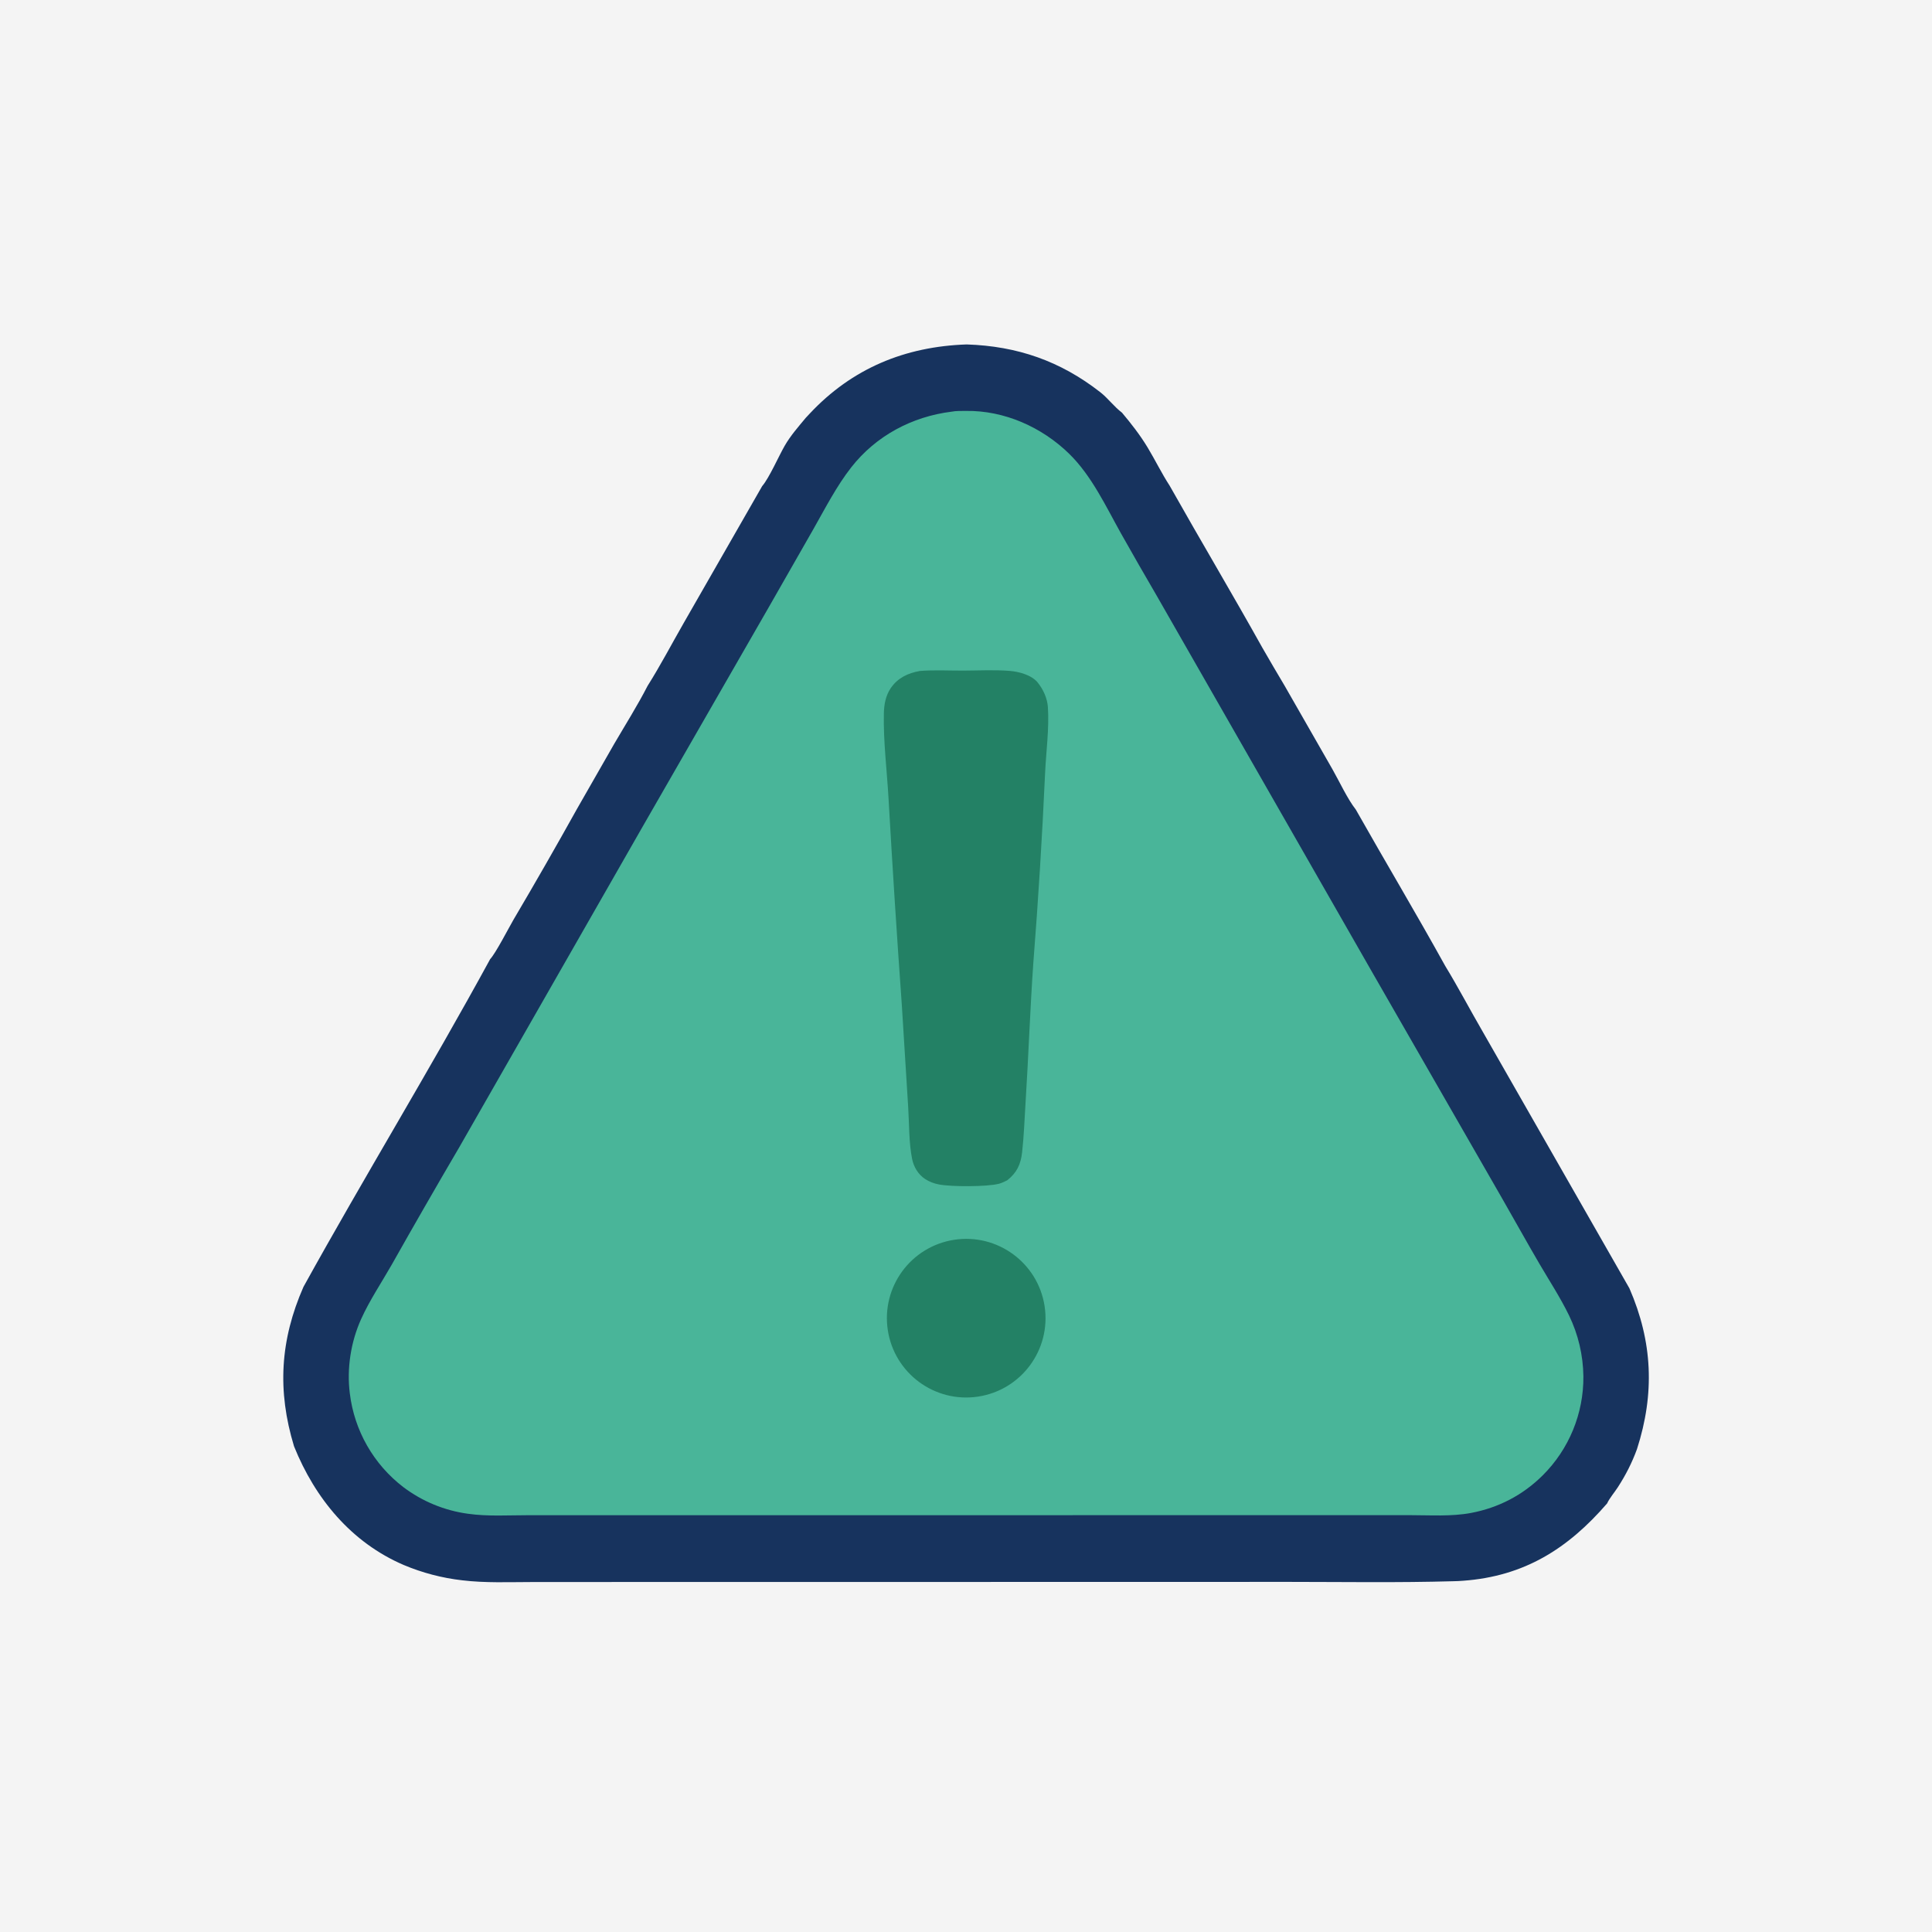
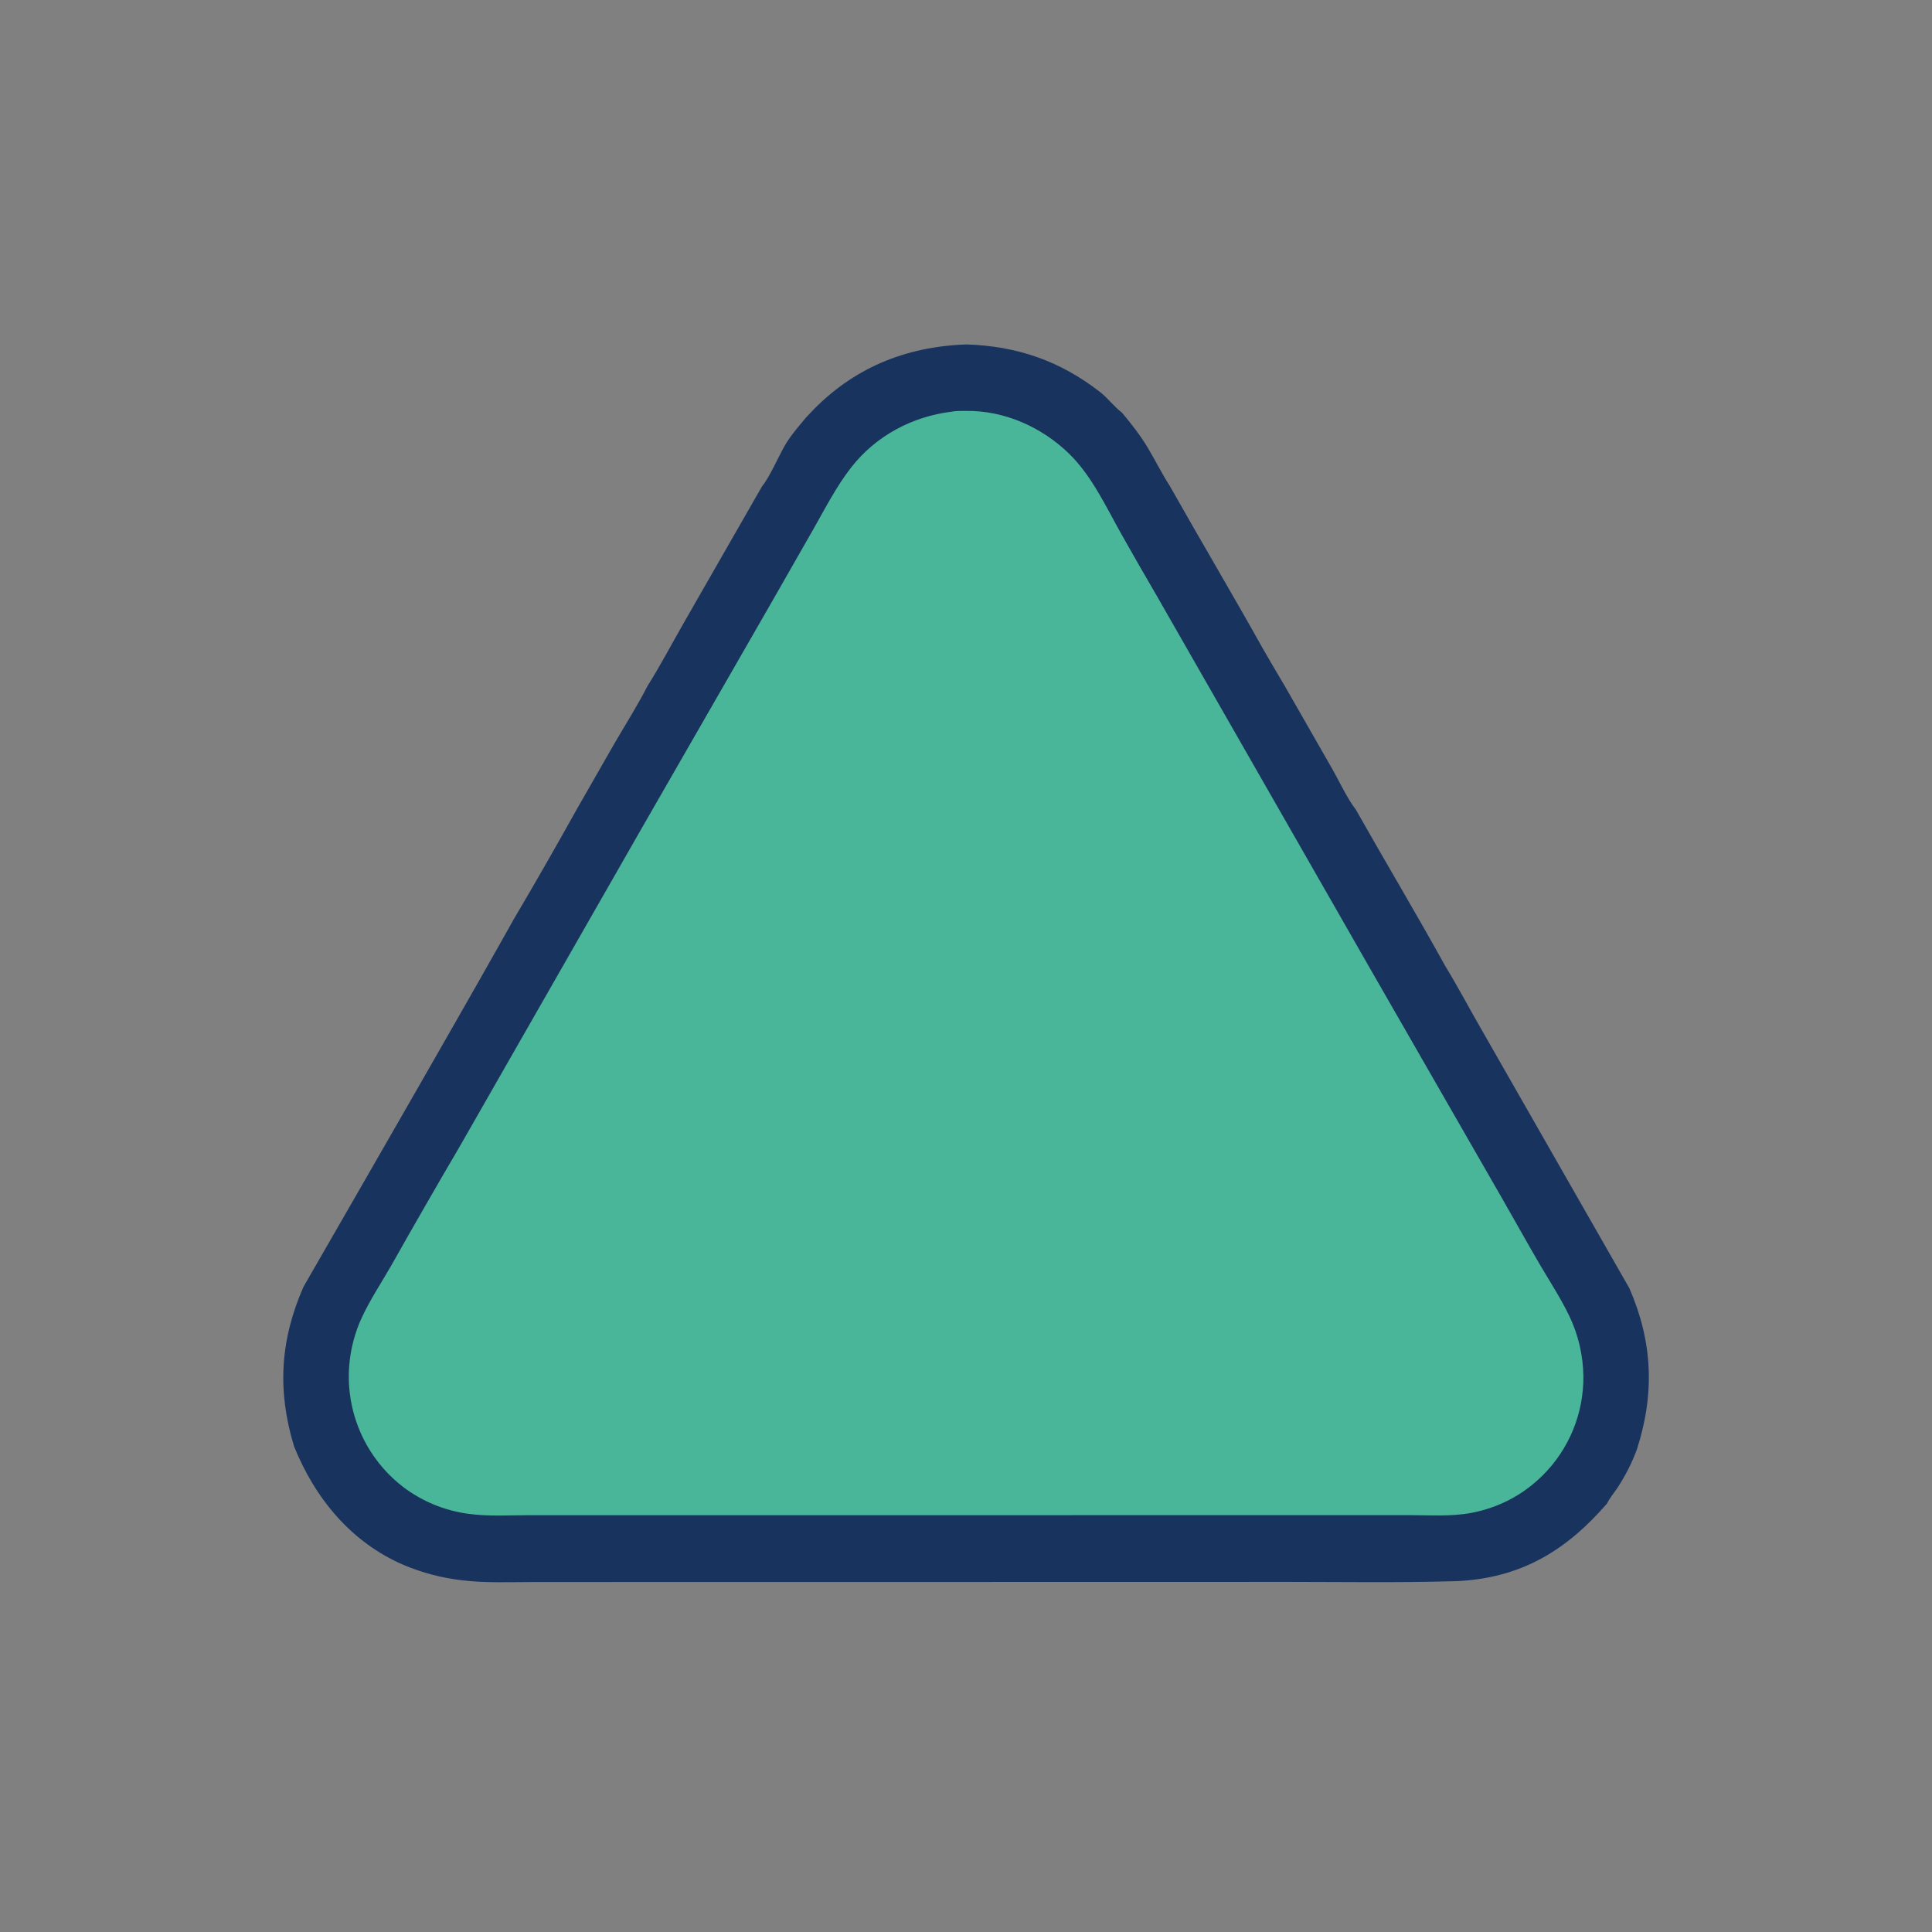
<svg xmlns="http://www.w3.org/2000/svg" version="1.1" style="display: block;" viewBox="0 0 2048 2048" width="1024" height="1024" preserveAspectRatio="none">
  <rect x="0" y="0" width="2048" height="2048" fill="#808080" stroke="none" />
-   <path transform="translate(0,0)" fill="rgb(244,244,244)" d="M 0 0 L 171.335 0 L 342.493 0 L 682.759 0 L 853.029 0 L 1024.1 0 L 1193.92 0 L 1364.98 0 L 1534.76 0 L 1704.96 0 L 1876.17 0 L 2048 0 L 2048 171.994 L 2048 343.927 L 2048 515.101 L 2048 685.95 L 2048 855.938 L 2048 1024.79 L 2048 1195.76 L 2048 1362.99 L 2048 1535.06 L 2048 1704.85 L 2048 1876.34 L 2048 2048 L 1876.15 2048 L 1705.01 2048 L 1534.15 2048 L 1364.98 2048 L 1194.05 2048 L 853.109 2048 L 682.244 2048 L 512.167 2048 L 342.836 2048 L 171.761 2048 L 0 2048 L 0 1876.99 L 0 1704.87 L 0 1535.35 L 0 1362.98 L 0 1025.98 L 0 855.973 L 0 685.954 L 0 515.039 L 0 343.394 L 0 171.964 L 0 0 z" />
-   <path transform="translate(0,0)" fill="rgb(23,51,94)" d="M 1024.7 365.119 C 1078.4 366.87 1123.99 382.693 1166.28 415.704 C 1174.57 422.172 1181.07 431.22 1189.32 437.421 C 1199.22 449.179 1208.47 461.049 1216.46 474.239 C 1224.51 487.552 1231.4 501.814 1239.87 514.837 C 1272.32 572.422 1306.13 629.228 1338.34 686.938 C 1346.03 700.312 1353.83 713.624 1361.73 726.874 L 1412.4 815.372 C 1419.74 828.265 1428.3 846.833 1437.2 858.168 C 1468.51 913.564 1501.17 968.249 1531.98 1023.92 C 1545.84 1046.66 1558.22 1070.34 1571.6 1093.38 L 1727.26 1365.71 C 1751.92 1422.42 1754.19 1477.29 1735.28 1536.08 C 1729.94 1550.69 1723.41 1563.47 1714.98 1576.53 C 1711.52 1581.9 1706.19 1588.06 1703.6 1593.69 C 1661.96 1641.81 1615.8 1670.88 1551.11 1675.65 C 1547.61 1675.94 1544.1 1676.11 1540.59 1676.16 C 1482.06 1677.84 1423.29 1676.88 1364.74 1676.86 L 1194.11 1676.92 L 1023.93 1676.93 L 682.258 1676.97 L 564.569 1677.02 C 539.785 1677.03 514.5 1678.17 489.881 1675.18 C 468.627 1672.75 447.827 1667.3 428.106 1659.01 C 372.279 1635.1 333.961 1588.39 311.697 1533.17 C 293.761 1474.14 296.902 1420.58 321.694 1364.11 C 386.156 1247.54 455.801 1133.7 519.579 1016.74 C 525.442 1010.48 538.874 984.342 544.233 975.082 C 567.237 936.085 589.75 896.801 611.767 857.238 L 651.147 788.42 C 662.988 768.138 675.745 747.973 686.453 727.087 C 700.11 705.447 712.169 682.341 724.92 660.133 L 807.908 515.35 C 815.467 506.508 825.336 483.793 831.819 472.514 C 837.986 461.786 846.411 452.232 854.3 442.736 L 858.297 438.474 C 903.267 390.465 959.346 367.329 1024.7 365.119 z" />
+   <path transform="translate(0,0)" fill="rgb(23,51,94)" d="M 1024.7 365.119 C 1078.4 366.87 1123.99 382.693 1166.28 415.704 C 1174.57 422.172 1181.07 431.22 1189.32 437.421 C 1199.22 449.179 1208.47 461.049 1216.46 474.239 C 1224.51 487.552 1231.4 501.814 1239.87 514.837 C 1272.32 572.422 1306.13 629.228 1338.34 686.938 C 1346.03 700.312 1353.83 713.624 1361.73 726.874 L 1412.4 815.372 C 1419.74 828.265 1428.3 846.833 1437.2 858.168 C 1468.51 913.564 1501.17 968.249 1531.98 1023.92 C 1545.84 1046.66 1558.22 1070.34 1571.6 1093.38 L 1727.26 1365.71 C 1751.92 1422.42 1754.19 1477.29 1735.28 1536.08 C 1729.94 1550.69 1723.41 1563.47 1714.98 1576.53 C 1711.52 1581.9 1706.19 1588.06 1703.6 1593.69 C 1661.96 1641.81 1615.8 1670.88 1551.11 1675.65 C 1547.61 1675.94 1544.1 1676.11 1540.59 1676.16 C 1482.06 1677.84 1423.29 1676.88 1364.74 1676.86 L 1194.11 1676.92 L 1023.93 1676.93 L 682.258 1676.97 L 564.569 1677.02 C 539.785 1677.03 514.5 1678.17 489.881 1675.18 C 468.627 1672.75 447.827 1667.3 428.106 1659.01 C 372.279 1635.1 333.961 1588.39 311.697 1533.17 C 293.761 1474.14 296.902 1420.58 321.694 1364.11 C 525.442 1010.48 538.874 984.342 544.233 975.082 C 567.237 936.085 589.75 896.801 611.767 857.238 L 651.147 788.42 C 662.988 768.138 675.745 747.973 686.453 727.087 C 700.11 705.447 712.169 682.341 724.92 660.133 L 807.908 515.35 C 815.467 506.508 825.336 483.793 831.819 472.514 C 837.986 461.786 846.411 452.232 854.3 442.736 L 858.297 438.474 C 903.267 390.465 959.346 367.329 1024.7 365.119 z" />
  <path transform="translate(0,0)" fill="rgb(73,181,153)" d="M 1008.72 436.392 C 1013.41 435.428 1019.13 435.664 1023.93 435.591 C 1064.58 434.974 1104.47 452.794 1133.33 480.991 C 1157.35 504.456 1172.37 537.045 1188.65 566.083 C 1200.98 587.975 1213.49 609.771 1226.16 631.468 L 1454.16 1029.87 L 1592.4 1270.53 C 1605.58 1293.45 1618.37 1316.65 1631.73 1339.46 C 1642.34 1357.59 1654.09 1375.58 1663.28 1394.47 C 1673.01 1414.61 1678.19 1436.63 1678.46 1459 C 1678.79 1498.37 1663.23 1536.22 1635.3 1563.98 C 1614.25 1584.91 1588.49 1598.3 1559.27 1603.8 C 1538.52 1607.7 1516.03 1606.13 1494.95 1606.13 L 1398.05 1606.1 L 1042.5 1606.17 L 670.378 1606.16 L 560.594 1606.17 C 539.473 1606.16 516.973 1607.64 496.037 1604.64 C 471.177 1601.26 447.604 1591.54 427.584 1576.42 C 396.021 1552.28 375.547 1516.41 370.81 1476.96 C 367.467 1450.73 371.903 1422.46 382.767 1398.36 C 391.74 1378.46 404.327 1359.77 415.149 1340.8 C 438.736 1298.98 462.673 1257.36 486.957 1215.94 L 680.475 877.555 L 816.121 641.587 L 862.222 560.9 C 874.651 538.995 886.762 515.347 902.284 495.487 C 928.466 461.988 966.844 441.578 1008.72 436.392 z" />
-   <path transform="translate(0,0)" fill="rgb(35,129,101)" d="M 975.041 711.258 C 990 710.032 1005.73 710.902 1020.77 710.863 C 1037.08 710.821 1054.03 709.889 1070.27 711.17 C 1080.09 711.945 1093.62 715.533 1100.07 723.583 C 1105.92 730.887 1110.17 740.204 1110.8 749.564 C 1112.33 772.337 1108.87 796.887 1107.83 819.752 C 1104.78 886.883 1100.62 953.959 1095.36 1020.95 C 1091.9 1070.34 1090.25 1119.83 1087.11 1169.24 C 1086.01 1186.62 1085.42 1204.3 1083.47 1221.6 C 1082.02 1234.4 1077.85 1243.14 1067.7 1251.17 C 1064.87 1252.56 1062.01 1254.03 1058.94 1254.83 C 1046.13 1258.14 1008.54 1258.11 995.313 1255.58 C 990.093 1254.58 985.061 1252.7 980.613 1249.77 C 973.305 1244.95 968.576 1237.01 966.863 1228.49 C 963.434 1211.43 963.818 1191.58 962.741 1174.13 L 955.955 1065.14 C 950.741 992.44 946.06 919.704 941.91 846.938 C 940.261 817.424 936.26 785.546 936.932 756.186 C 937.147 746.788 938.833 737.436 944.194 729.512 C 951.576 718.6 962.461 713.524 975.041 711.258 z" />
-   <path transform="translate(0,0)" fill="rgb(35,129,101)" d="M 1011.27 1314.26 C 1057.28 1307.09 1100.35 1338.68 1107.34 1384.71 C 1114.33 1430.75 1082.57 1473.69 1036.51 1480.5 C 990.704 1487.27 948.052 1455.73 941.102 1409.95 C 934.153 1364.17 965.523 1321.4 1011.27 1314.26 z" />
</svg>